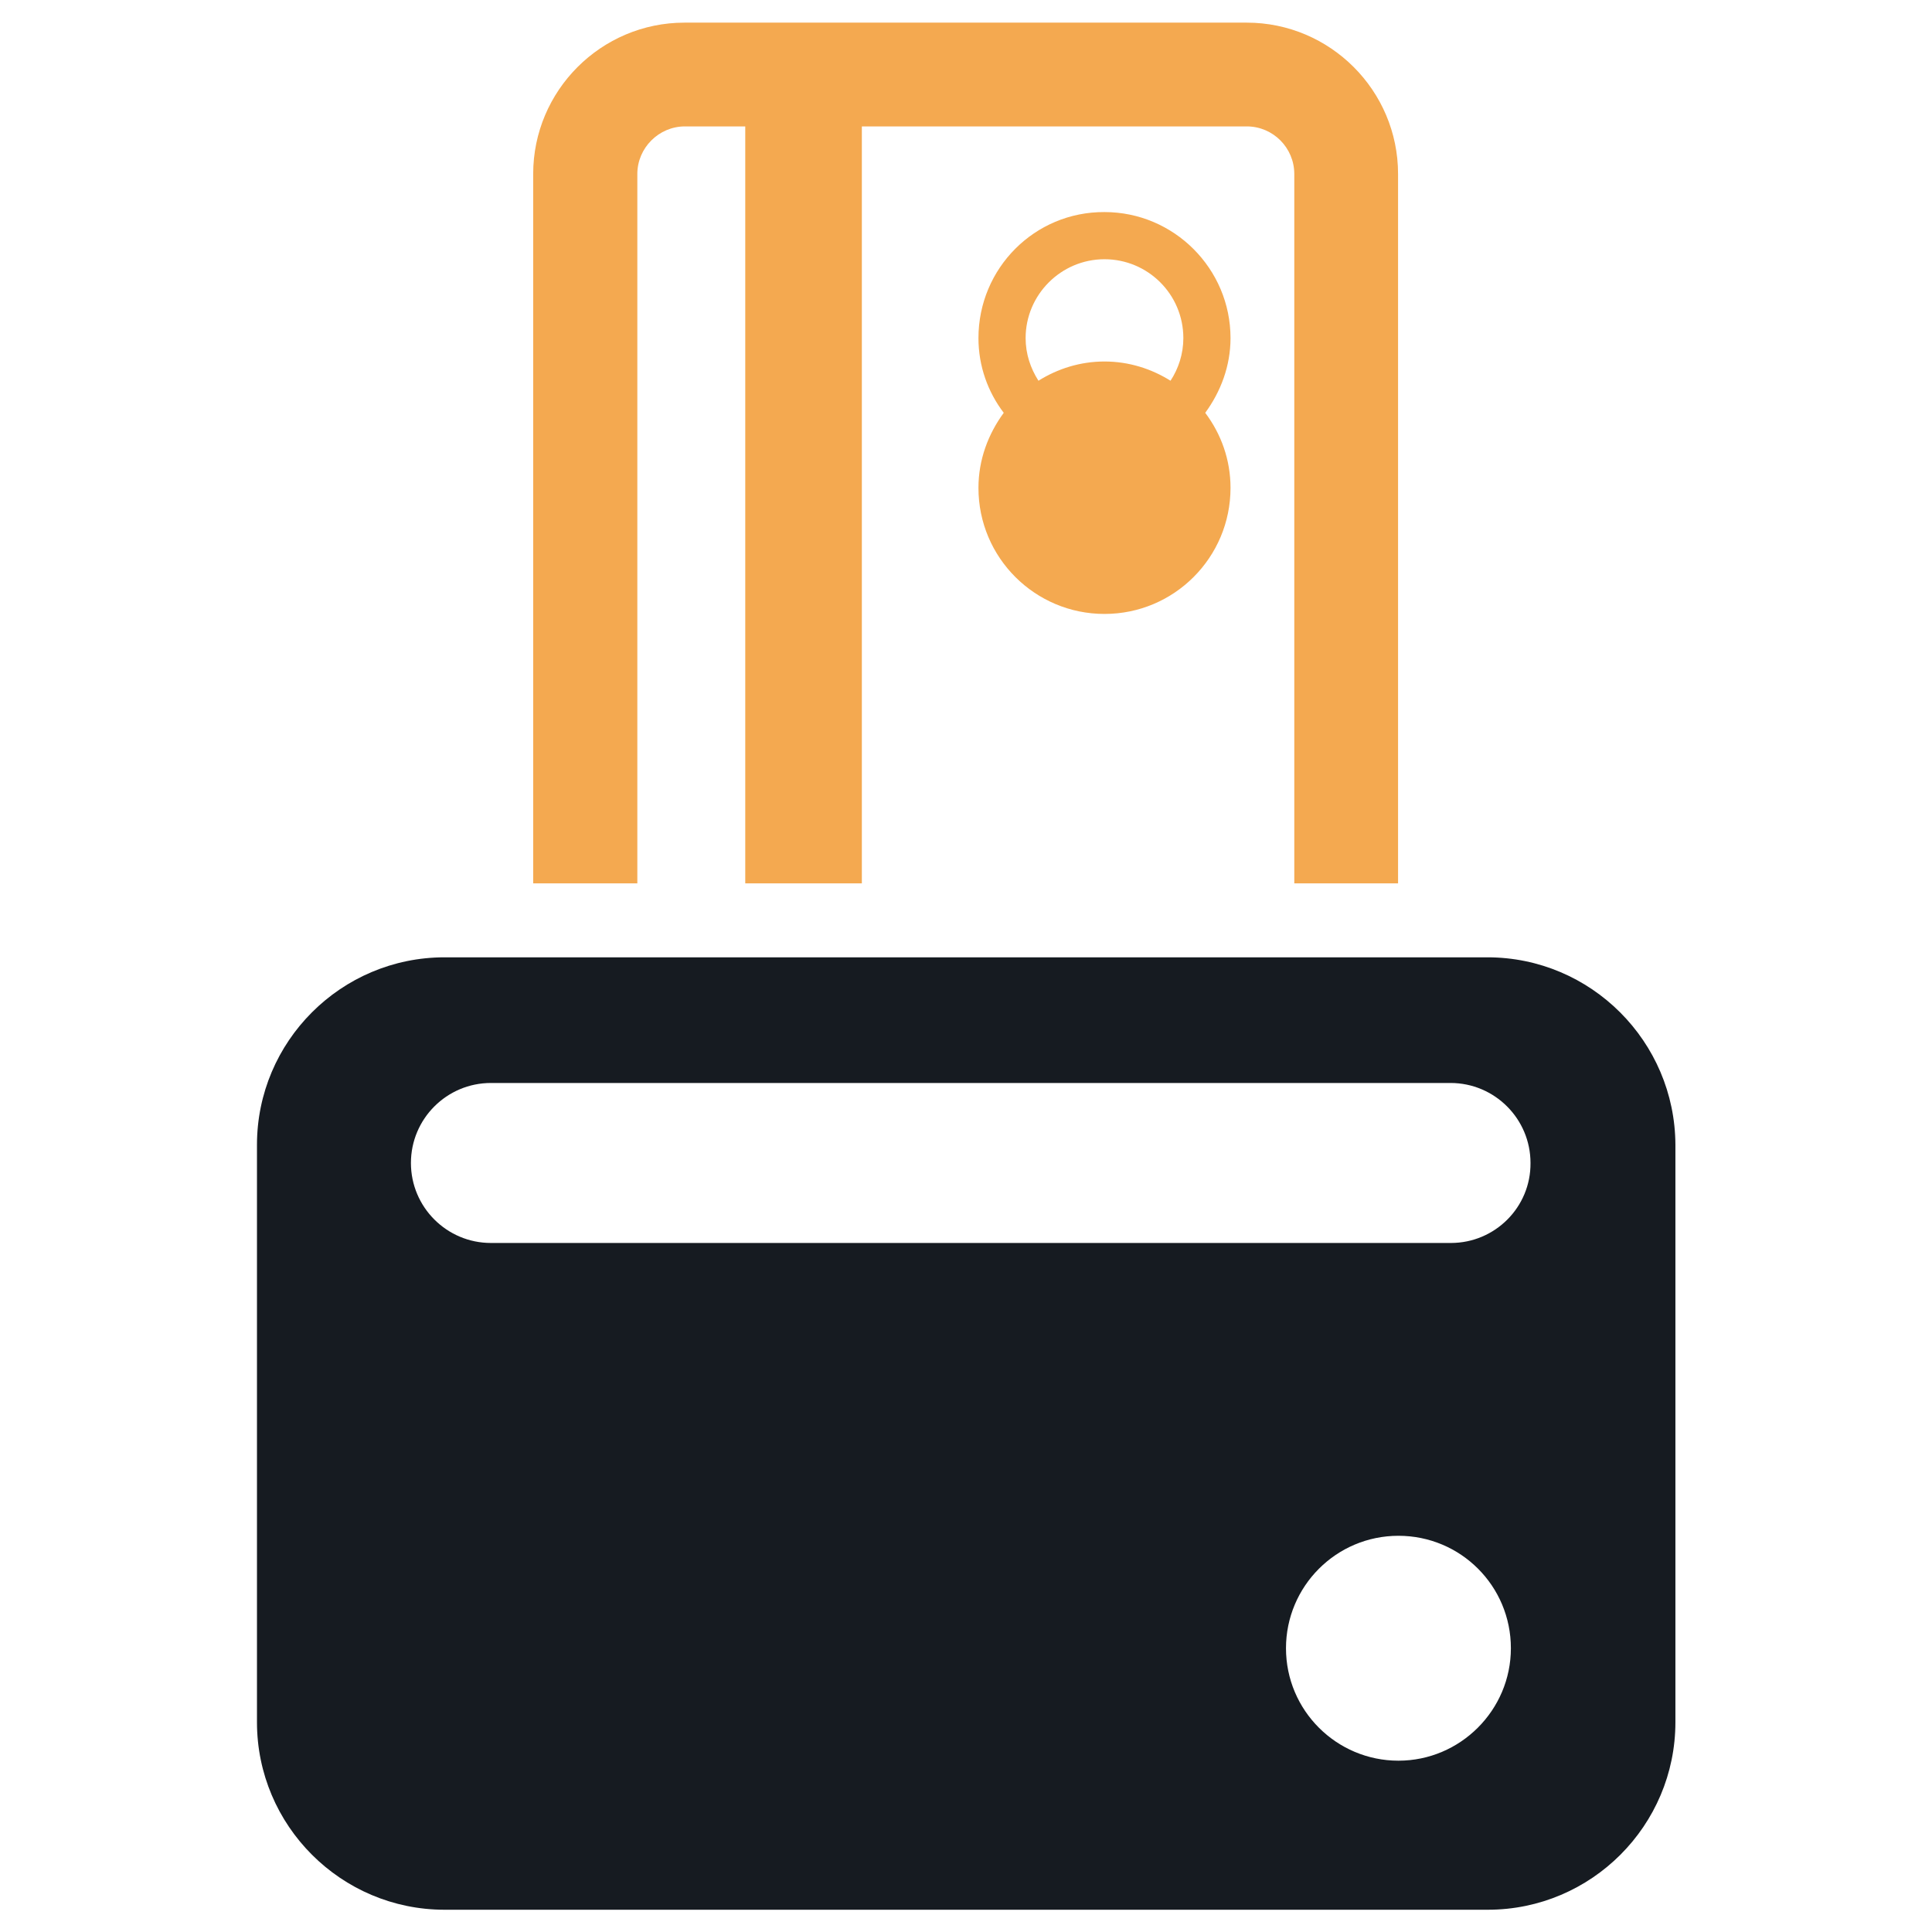
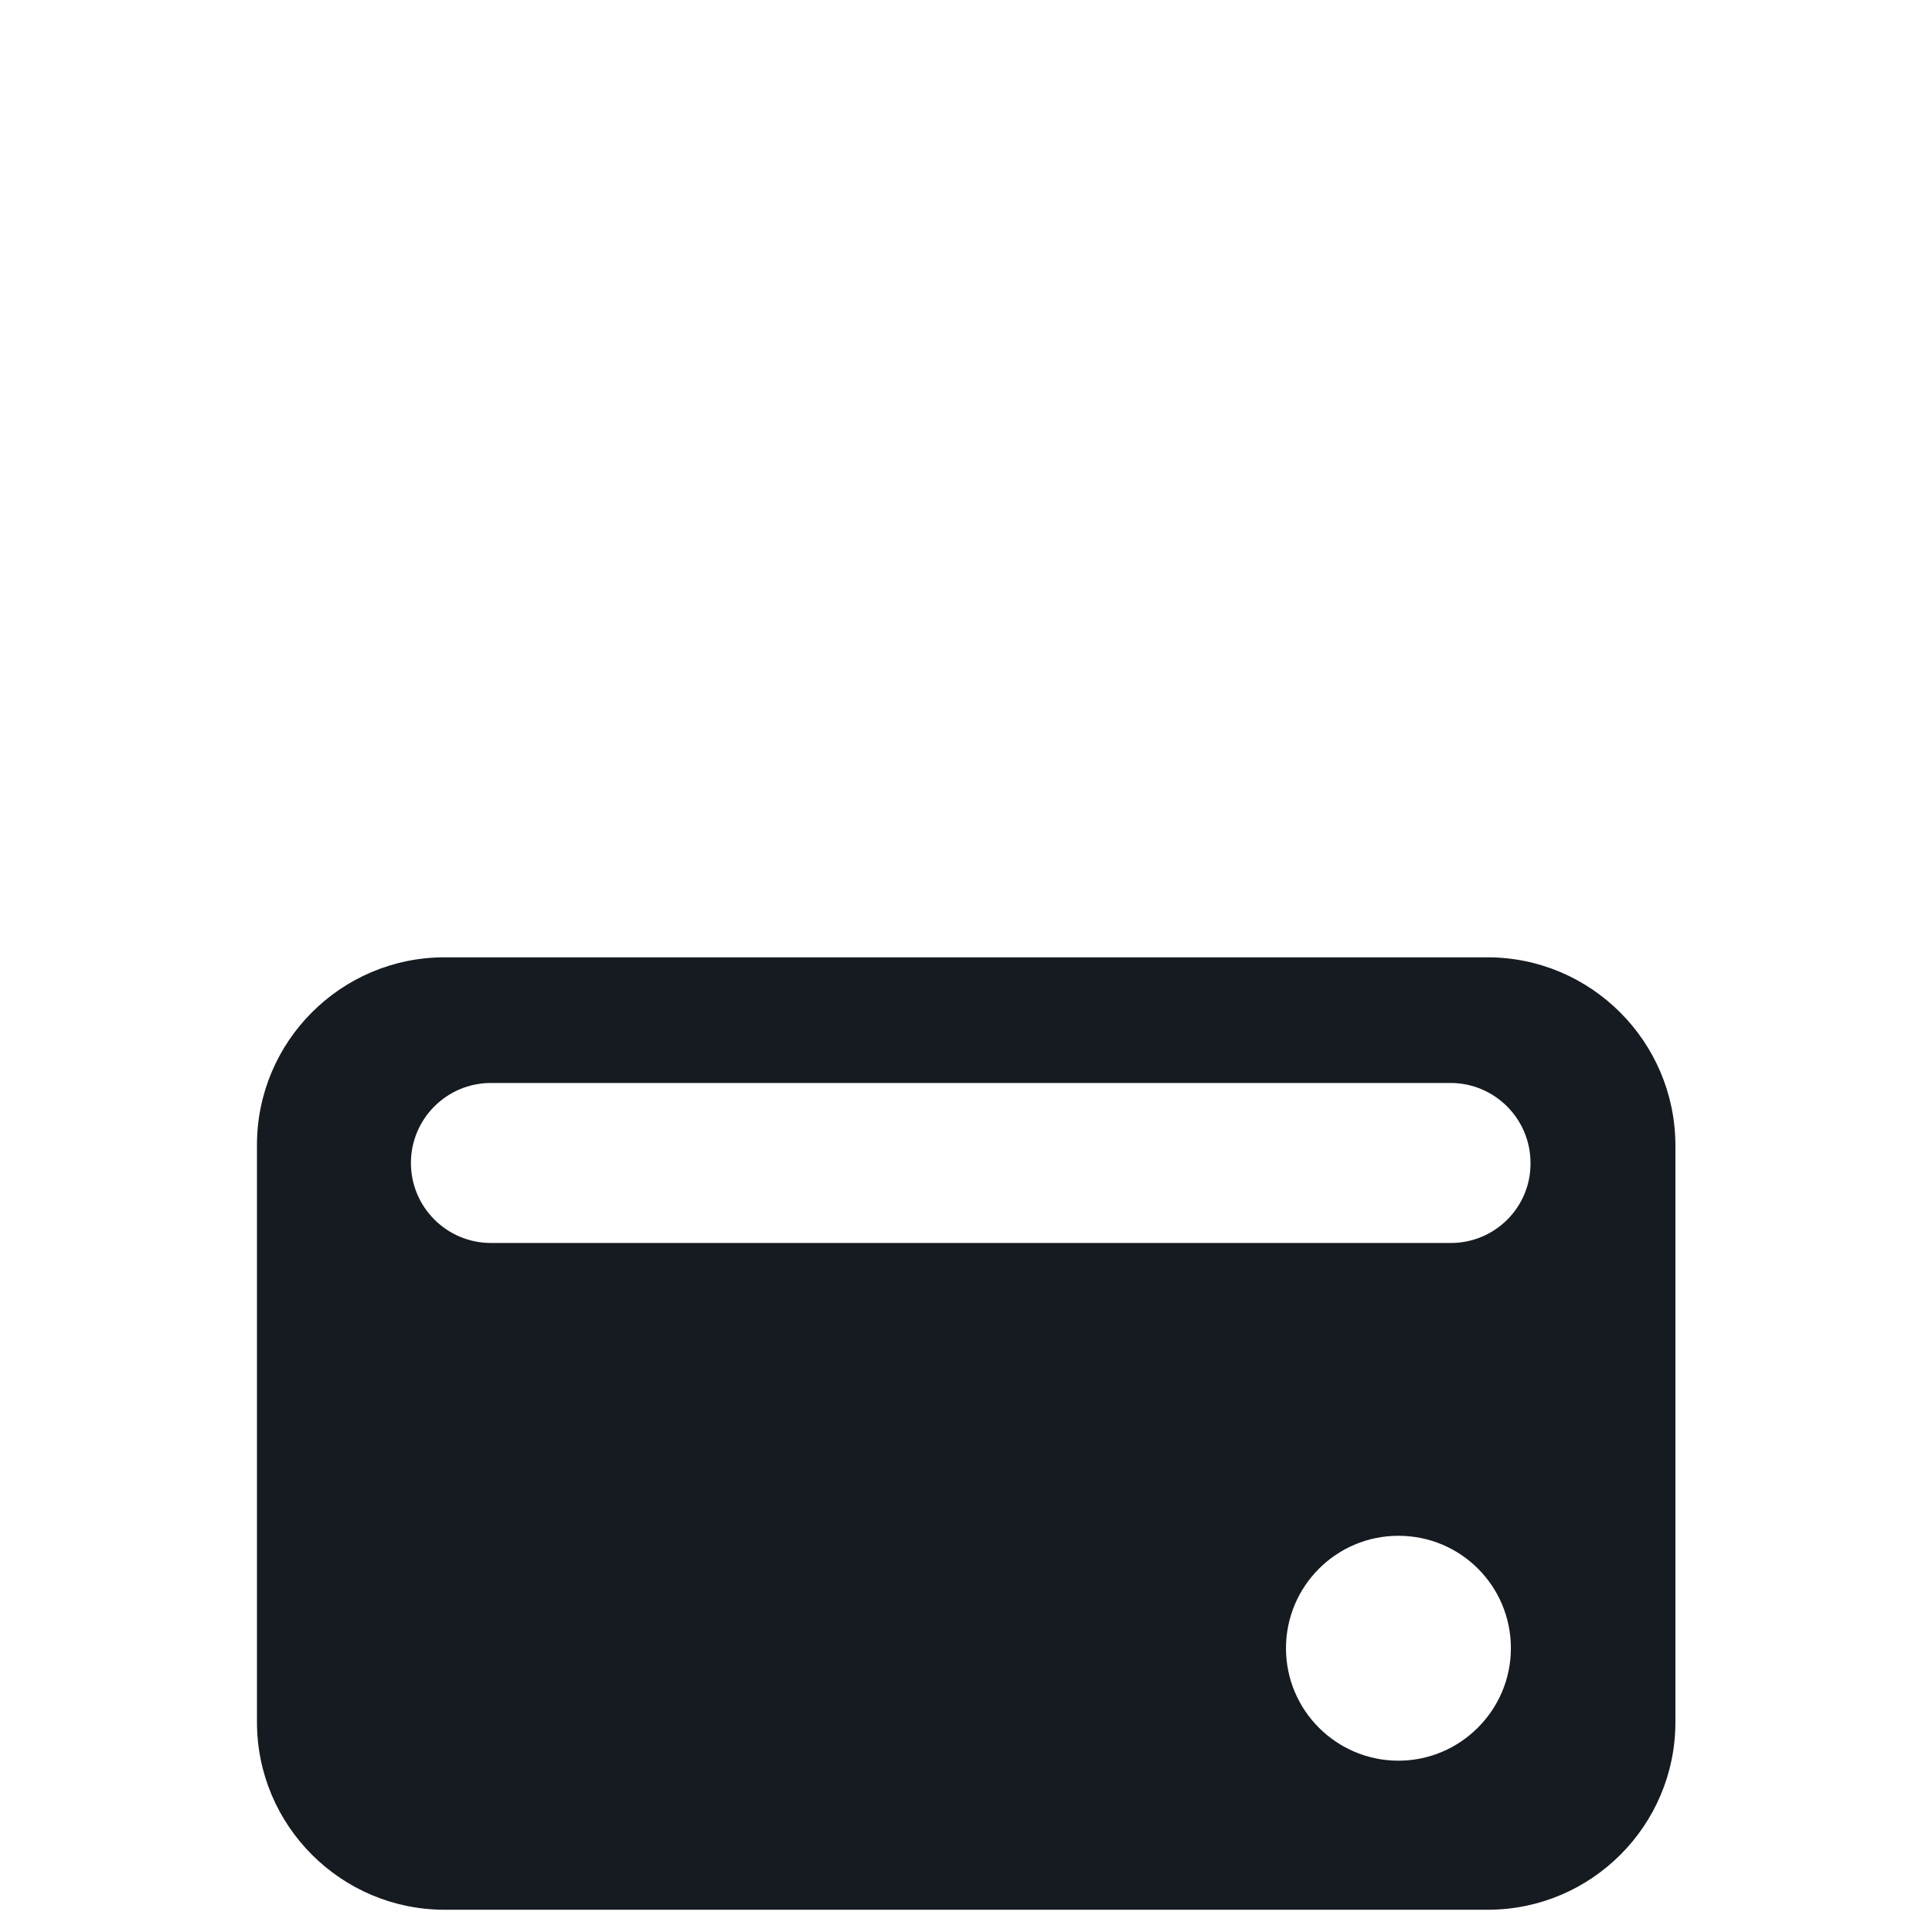
<svg xmlns="http://www.w3.org/2000/svg" version="1.1" id="Layer_1" x="0px" y="0px" viewBox="0 0 512 512" style="enable-background:new 0 0 512 512;" xml:space="preserve">
  <style type="text/css">
	.st0{fill:#F4A950;}
	.st1{fill:#161B21;}
</style>
  <g>
    <g>
-       <path class="st0" d="M259.3,89.6c0,7.4,2.5,14.3,6.7,19.8c-4.1,5.6-6.7,12.4-6.7,19.9c0,18.5,15,33.4,33.4,33.4    c18.5,0,33.4-15,33.4-33.4c0-7.5-2.5-14.3-6.7-19.9c4.1-5.6,6.7-12.4,6.7-19.8c0-18.4-15-33.4-33.4-33.4    C274.2,56.1,259.3,71.1,259.3,89.6z M313.6,89.6c0,4.2-1.3,8.1-3.4,11.3c-5.1-3.2-11.1-5.1-17.5-5.1c-6.4,0-12.4,1.9-17.5,5.1    c-2.1-3.3-3.4-7.1-3.4-11.3c0-11.5,9.4-20.9,20.9-20.9C304.2,68.7,313.6,78,313.6,89.6z" />
-       <path class="st0" d="M168.9,234.1v-188c0-6.9,5.7-12.6,12.6-12.6h16v200.6h30.9V33.5h102c7,0,12.6,5.7,12.6,12.6v188h27.5v-188    c0-22.1-18-40.1-40.1-40.1h-149c-22.1,0-40.1,18-40.1,40.1v188H168.9z" />
-     </g>
+       </g>
    <path class="st1" d="M394.2,253.7H117.8c-27.4,0-49.7,22.3-49.7,49.7v153c0,27.4,22.3,49.7,49.7,49.7h276.5   c27.4,0,49.7-22.3,49.7-49.7v-153C443.9,276,421.6,253.7,394.2,253.7z M370.6,466.6c-16.4,0-29.8-13.3-29.8-29.8   c0-16.4,13.3-29.8,29.8-29.8s29.8,13.3,29.8,29.8C400.4,453.2,387,466.6,370.6,466.6z M384.5,329.4H130.1   c-11.7,0-21.2-9.5-21.2-21.2c0-11.7,9.5-21.2,21.2-21.2h254.3c11.7,0,21.2,9.5,21.2,21.2C405.7,319.9,396.2,329.4,384.5,329.4z" />
  </g>
</svg>